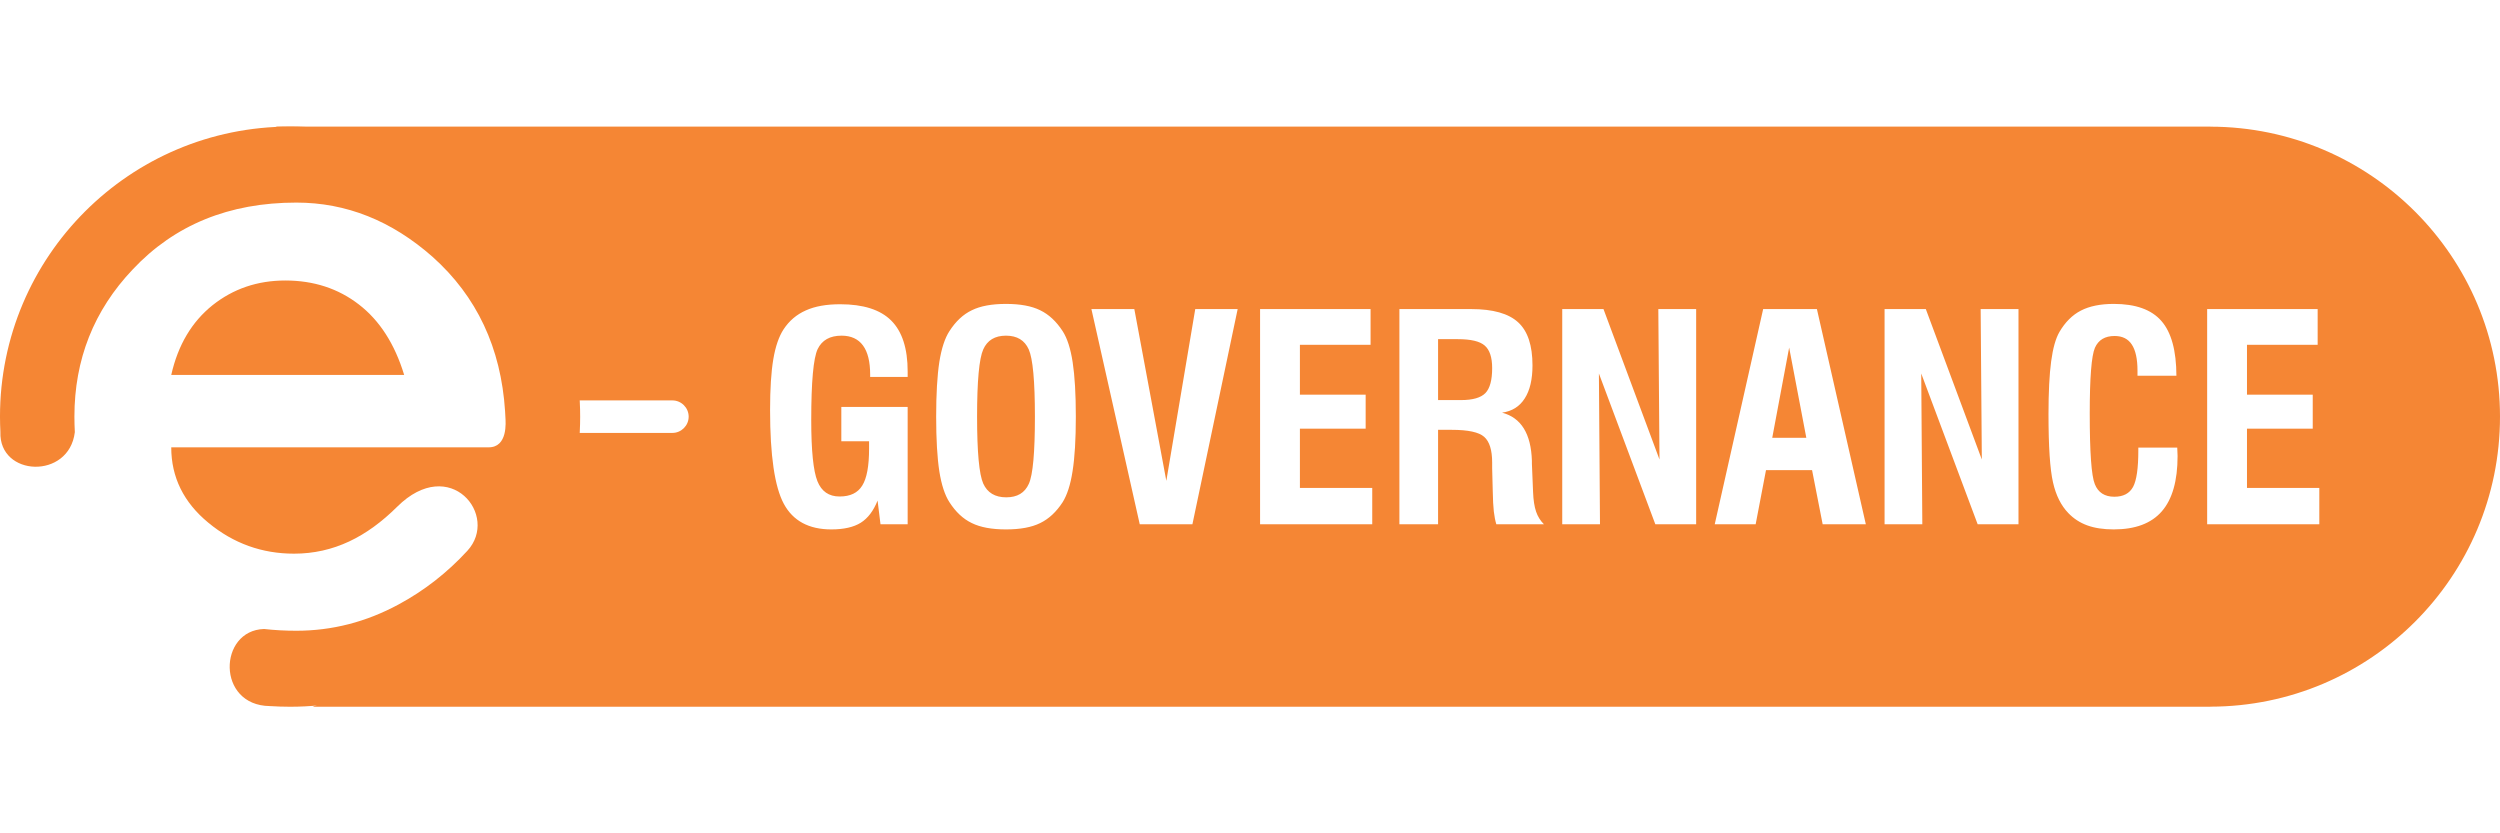
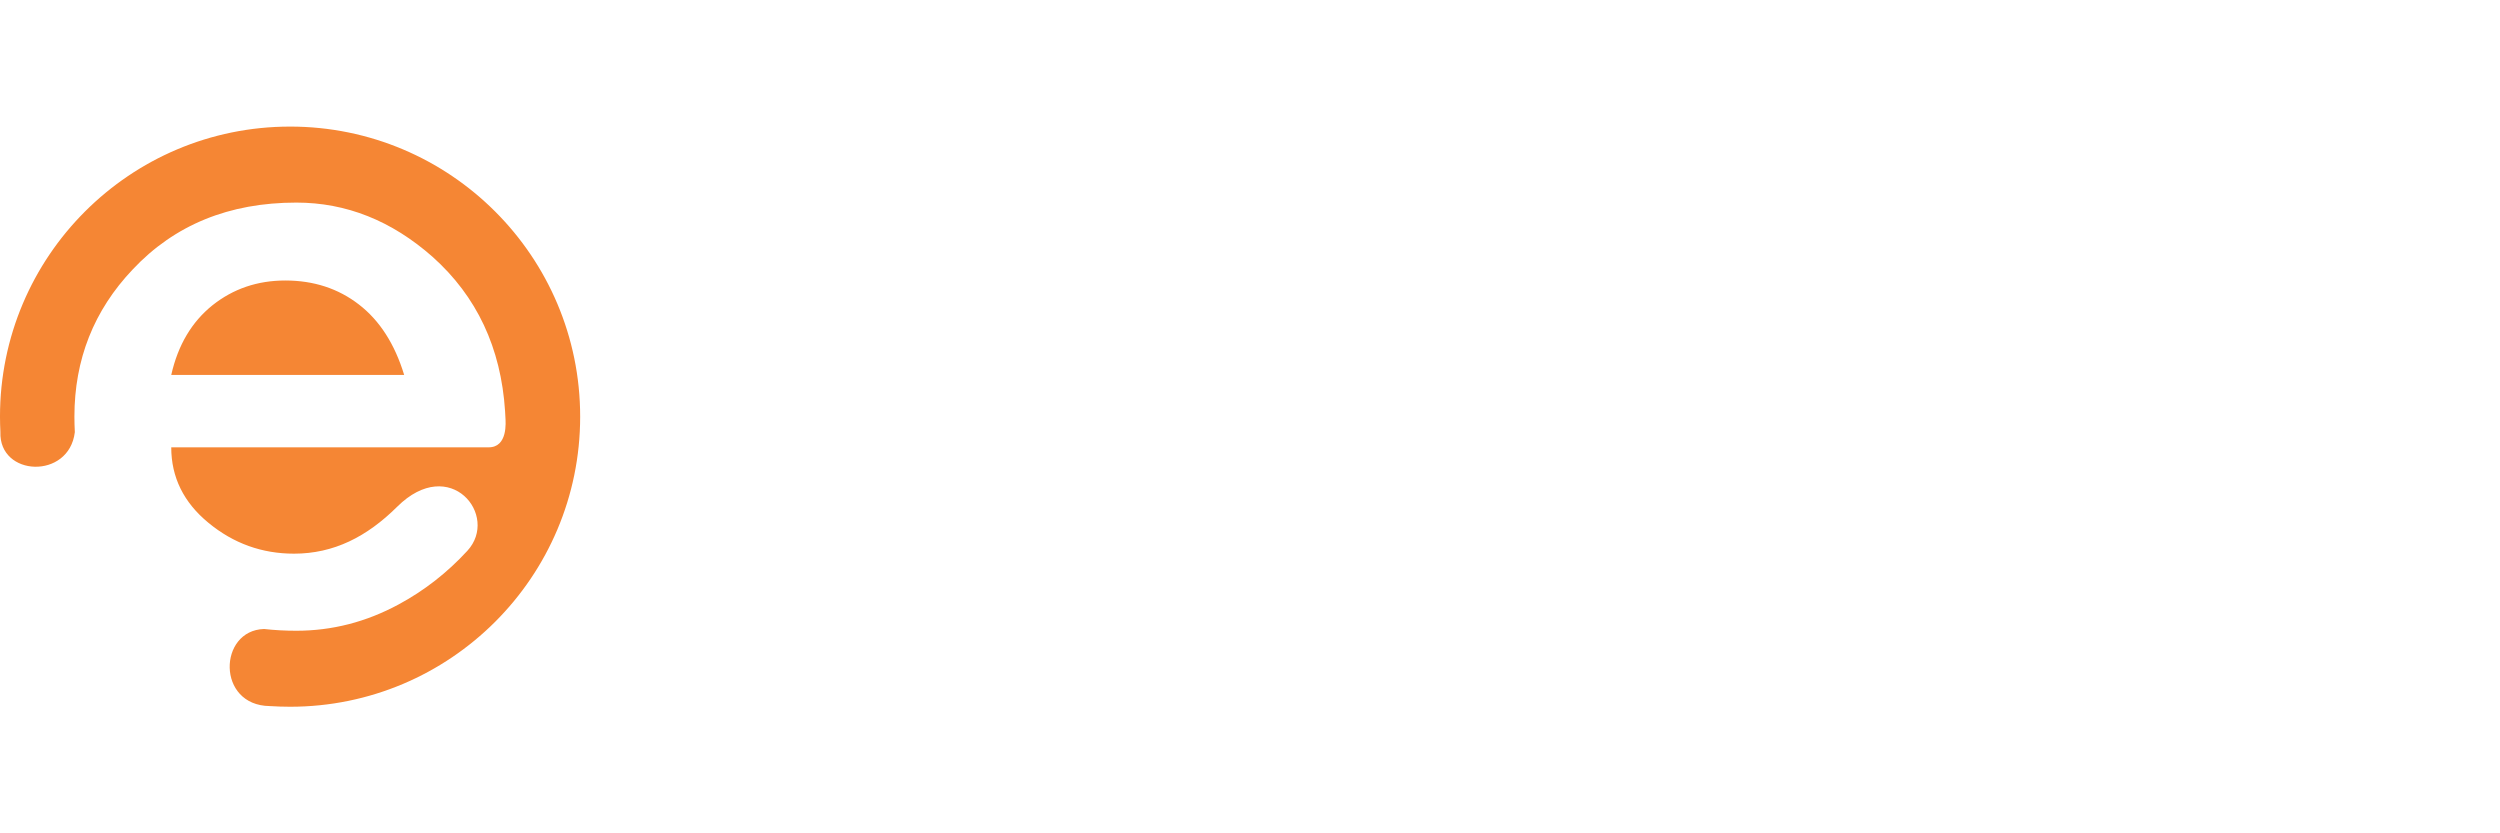
<svg xmlns="http://www.w3.org/2000/svg" xml:space="preserve" width="300px" height="100px" version="1.1" style="shape-rendering:geometricPrecision; text-rendering:geometricPrecision; image-rendering:optimizeQuality; fill-rule:evenodd; clip-rule:evenodd" viewBox="0 0 300 100">
  <defs>
    <style type="text/css">
   
    .fil0 {fill:#F58634}
   
  </style>
  </defs>
  <g id="Layer_x0020_1">
-     <path class="fil0" d="M33.16 15.19l232.09 0 0 0.01c19.2,0.03 34.75,15.6 34.75,34.8 0,19.2 -15.55,34.77 -34.75,34.8l0 0.01 -227.73 0c13.06,-5.25 25.54,-18.09 25.54,-34.47 0,-16.38 -14.59,-31.26 -29.9,-35.09l0 -0.06zm36.46 32.86l11.07 0c1.07,0 1.95,0.88 1.95,1.95l0 0c0,1.07 -0.88,1.95 -1.95,1.95l-11.07 0c-1.07,0 -1.95,-0.88 -1.95,-1.95l0 0c0,-1.07 0.88,-1.95 1.95,-1.95zm36.04 14.86l-0.35 -2.84c-0.49,1.23 -1.16,2.12 -2.02,2.66 -0.85,0.53 -2.03,0.8 -3.53,0.8 -2.7,0 -4.6,-1.03 -5.7,-3.07 -1.1,-2.04 -1.65,-5.8 -1.65,-11.25 0,-2.55 0.13,-4.59 0.39,-6.12 0.26,-1.54 0.68,-2.73 1.23,-3.57 0.67,-1.02 1.56,-1.78 2.67,-2.27 1.1,-0.5 2.48,-0.74 4.12,-0.74 2.77,0 4.82,0.65 6.13,1.96 1.31,1.31 1.97,3.34 1.97,6.11l0 0.65 -4.5 0 0 -0.27c0,-1.54 -0.28,-2.71 -0.86,-3.5 -0.57,-0.78 -1.43,-1.18 -2.57,-1.18 -1.4,0 -2.35,0.54 -2.87,1.61 -0.51,1.08 -0.77,3.92 -0.77,8.53 0,3.65 0.25,6.09 0.74,7.32 0.49,1.23 1.38,1.84 2.66,1.84 1.28,0 2.18,-0.43 2.72,-1.31 0.55,-0.87 0.82,-2.35 0.82,-4.43l0 -0.89 -3.33 0 0 -4.12 7.96 0 0 14.08 -3.26 0zm11.59 -12.9c0,4.25 0.25,6.92 0.74,8.02 0.5,1.1 1.42,1.65 2.76,1.65 1.32,0 2.22,-0.53 2.71,-1.62 0.49,-1.07 0.73,-3.76 0.73,-8.05 0,-4.3 -0.25,-6.98 -0.74,-8.08 -0.49,-1.1 -1.4,-1.65 -2.73,-1.65 -1.33,0 -2.24,0.55 -2.73,1.65 -0.49,1.1 -0.74,3.78 -0.74,8.08zm-4.91 -0.01c0,-2.73 0.13,-4.93 0.38,-6.56 0.26,-1.64 0.67,-2.87 1.21,-3.7 0.75,-1.17 1.64,-2.01 2.69,-2.51 1.03,-0.51 2.4,-0.76 4.1,-0.76 1.7,0 3.07,0.25 4.1,0.76 1.04,0.5 1.94,1.34 2.7,2.51 0.55,0.85 0.95,2.09 1.2,3.73 0.25,1.63 0.38,3.8 0.38,6.53 0,2.72 -0.13,4.89 -0.39,6.53 -0.25,1.64 -0.66,2.88 -1.19,3.73 -0.76,1.17 -1.66,2.01 -2.7,2.51 -1.03,0.51 -2.4,0.76 -4.1,0.76 -1.7,0 -3.07,-0.25 -4.1,-0.76 -1.05,-0.5 -1.94,-1.34 -2.69,-2.51 -0.54,-0.83 -0.95,-2.06 -1.21,-3.7 -0.25,-1.63 -0.38,-3.82 -0.38,-6.56zm24.43 12.91l-5.8 -25.82 5.15 0 3.84 20.61 3.47 -20.61 5.09 0 -5.43 25.82 -6.32 0zm14.44 0l0 -25.82 13.26 0 0 4.29 -8.48 0 0 5.98 7.89 0 0 4.08 -7.89 0 0 7.11 8.68 0 0 4.36 -13.46 0zm21.36 -14.9l2.76 0c1.4,0 2.37,-0.28 2.92,-0.84 0.54,-0.56 0.81,-1.56 0.81,-3 0,-1.29 -0.3,-2.19 -0.89,-2.7 -0.59,-0.52 -1.67,-0.77 -3.24,-0.77l-2.36 0 0 7.31zm-4.64 14.9l0 -25.82 8.62 0c2.6,0 4.48,0.53 5.63,1.59 1.15,1.05 1.72,2.78 1.72,5.17 0,1.68 -0.31,3 -0.93,3.96 -0.61,0.97 -1.52,1.54 -2.72,1.71 2.29,0.6 3.48,2.53 3.58,5.78 0,0.15 0,0.26 0,0.34l0.14 3.41c0.04,0.98 0.16,1.75 0.36,2.34 0.2,0.59 0.52,1.1 0.94,1.52l-5.71 0c-0.13,-0.43 -0.23,-0.94 -0.3,-1.53 -0.07,-0.59 -0.11,-1.42 -0.13,-2.49l-0.07 -2.7 0 -0.69c0,-1.49 -0.32,-2.52 -0.96,-3.08 -0.63,-0.56 -1.93,-0.84 -3.89,-0.84l-1.64 0 0 11.33 -4.64 0zm19.54 0l0 -25.82 4.95 0 6.72 18.05 -0.14 -18.05 4.54 0 0 25.82 -4.9 0 -6.77 -18.09 0.13 18.09 -4.53 0zm25.2 -10.37l4.09 0 -2.06 -10.83 -2.03 10.83zm-6.9 10.37l5.81 -25.82 6.45 0 5.87 25.82 -5.18 0 -1.27 -6.49 -5.53 0 -1.24 6.49 -4.91 0zm20.38 0l0 -25.82 4.95 0 6.72 18.05 -0.14 -18.05 4.54 0 0 25.82 -4.9 0 -6.77 -18.09 0.13 18.09 -4.53 0zm30.45 -9.2l4.67 0c0,0.11 0.01,0.27 0.02,0.49 0.01,0.22 0.02,0.39 0.02,0.52 0,2.98 -0.63,5.19 -1.89,6.64 -1.26,1.45 -3.18,2.17 -5.77,2.17 -1.23,0 -2.29,-0.16 -3.17,-0.48 -0.88,-0.32 -1.64,-0.81 -2.28,-1.48 -0.87,-0.9 -1.49,-2.13 -1.84,-3.69 -0.36,-1.57 -0.54,-4.29 -0.54,-8.18 0,-2.66 0.11,-4.78 0.32,-6.34 0.21,-1.58 0.54,-2.74 0.99,-3.52 0.69,-1.18 1.55,-2.04 2.58,-2.57 1.03,-0.53 2.34,-0.8 3.94,-0.8 2.62,0 4.53,0.68 5.72,2.05 1.19,1.36 1.79,3.55 1.8,6.57l-4.67 0 0 -0.62c0,-1.39 -0.23,-2.44 -0.68,-3.12 -0.45,-0.69 -1.14,-1.03 -2.07,-1.03 -1.15,0 -1.94,0.47 -2.36,1.42 -0.41,0.95 -0.62,3.58 -0.62,7.88 0,4.65 0.2,7.48 0.61,8.48 0.4,1.01 1.19,1.51 2.34,1.51 1.07,0 1.82,-0.39 2.25,-1.18 0.42,-0.78 0.63,-2.24 0.63,-4.37l0 -0.35zm8.26 9.2l0 -25.82 13.26 0 0 4.29 -8.48 0 0 5.98 7.89 0 0 4.08 -7.89 0 0 7.11 8.68 0 0 4.36 -13.46 0z" />
    <path class="fil0" d="M34.81 15.19c19.22,0 34.81,15.59 34.81,34.81 0,19.22 -15.59,34.81 -34.81,34.81 -0.82,0 -1.63,-0.03 -2.44,-0.08 -6.41,-0.08 -6.18,-9.09 -0.68,-9.25 1.25,0.14 2.54,0.21 3.87,0.21 4.29,0 8.38,-1.05 12.28,-3.16 3.06,-1.65 5.81,-3.79 8.24,-6.43 3.88,-4.21 -2.07,-11.6 -8.42,-5.29 -3.63,3.6 -7.6,5.63 -12.38,5.63 -3.84,0 -7.26,-1.23 -10.25,-3.69 -2.99,-2.45 -4.48,-5.48 -4.48,-9.07l38.08 0c2.33,0 2.05,-3.04 2.02,-3.6 -0.01,-0.25 -0.02,-0.5 -0.04,-0.74 -0.49,-7.6 -3.39,-13.77 -8.7,-18.52 -4.92,-4.34 -10.36,-6.51 -16.35,-6.51 -8.06,0 -14.61,2.67 -19.64,8.03 -4.66,4.91 -6.99,10.8 -6.99,17.66 0,0.63 0.02,1.25 0.05,1.86 -0.69,5.72 -9.13,5.35 -8.93,-0.03 -0.03,-0.6 -0.05,-1.22 -0.05,-1.83 0,-19.22 15.58,-34.81 34.81,-34.81zm13.69 29.8c-1.13,-3.71 -2.94,-6.53 -5.43,-8.45 -2.48,-1.92 -5.43,-2.88 -8.83,-2.88 -3.34,0 -6.25,0.99 -8.74,2.97 -2.48,1.99 -4.14,4.77 -4.95,8.36l27.95 0z" />
  </g>
</svg>